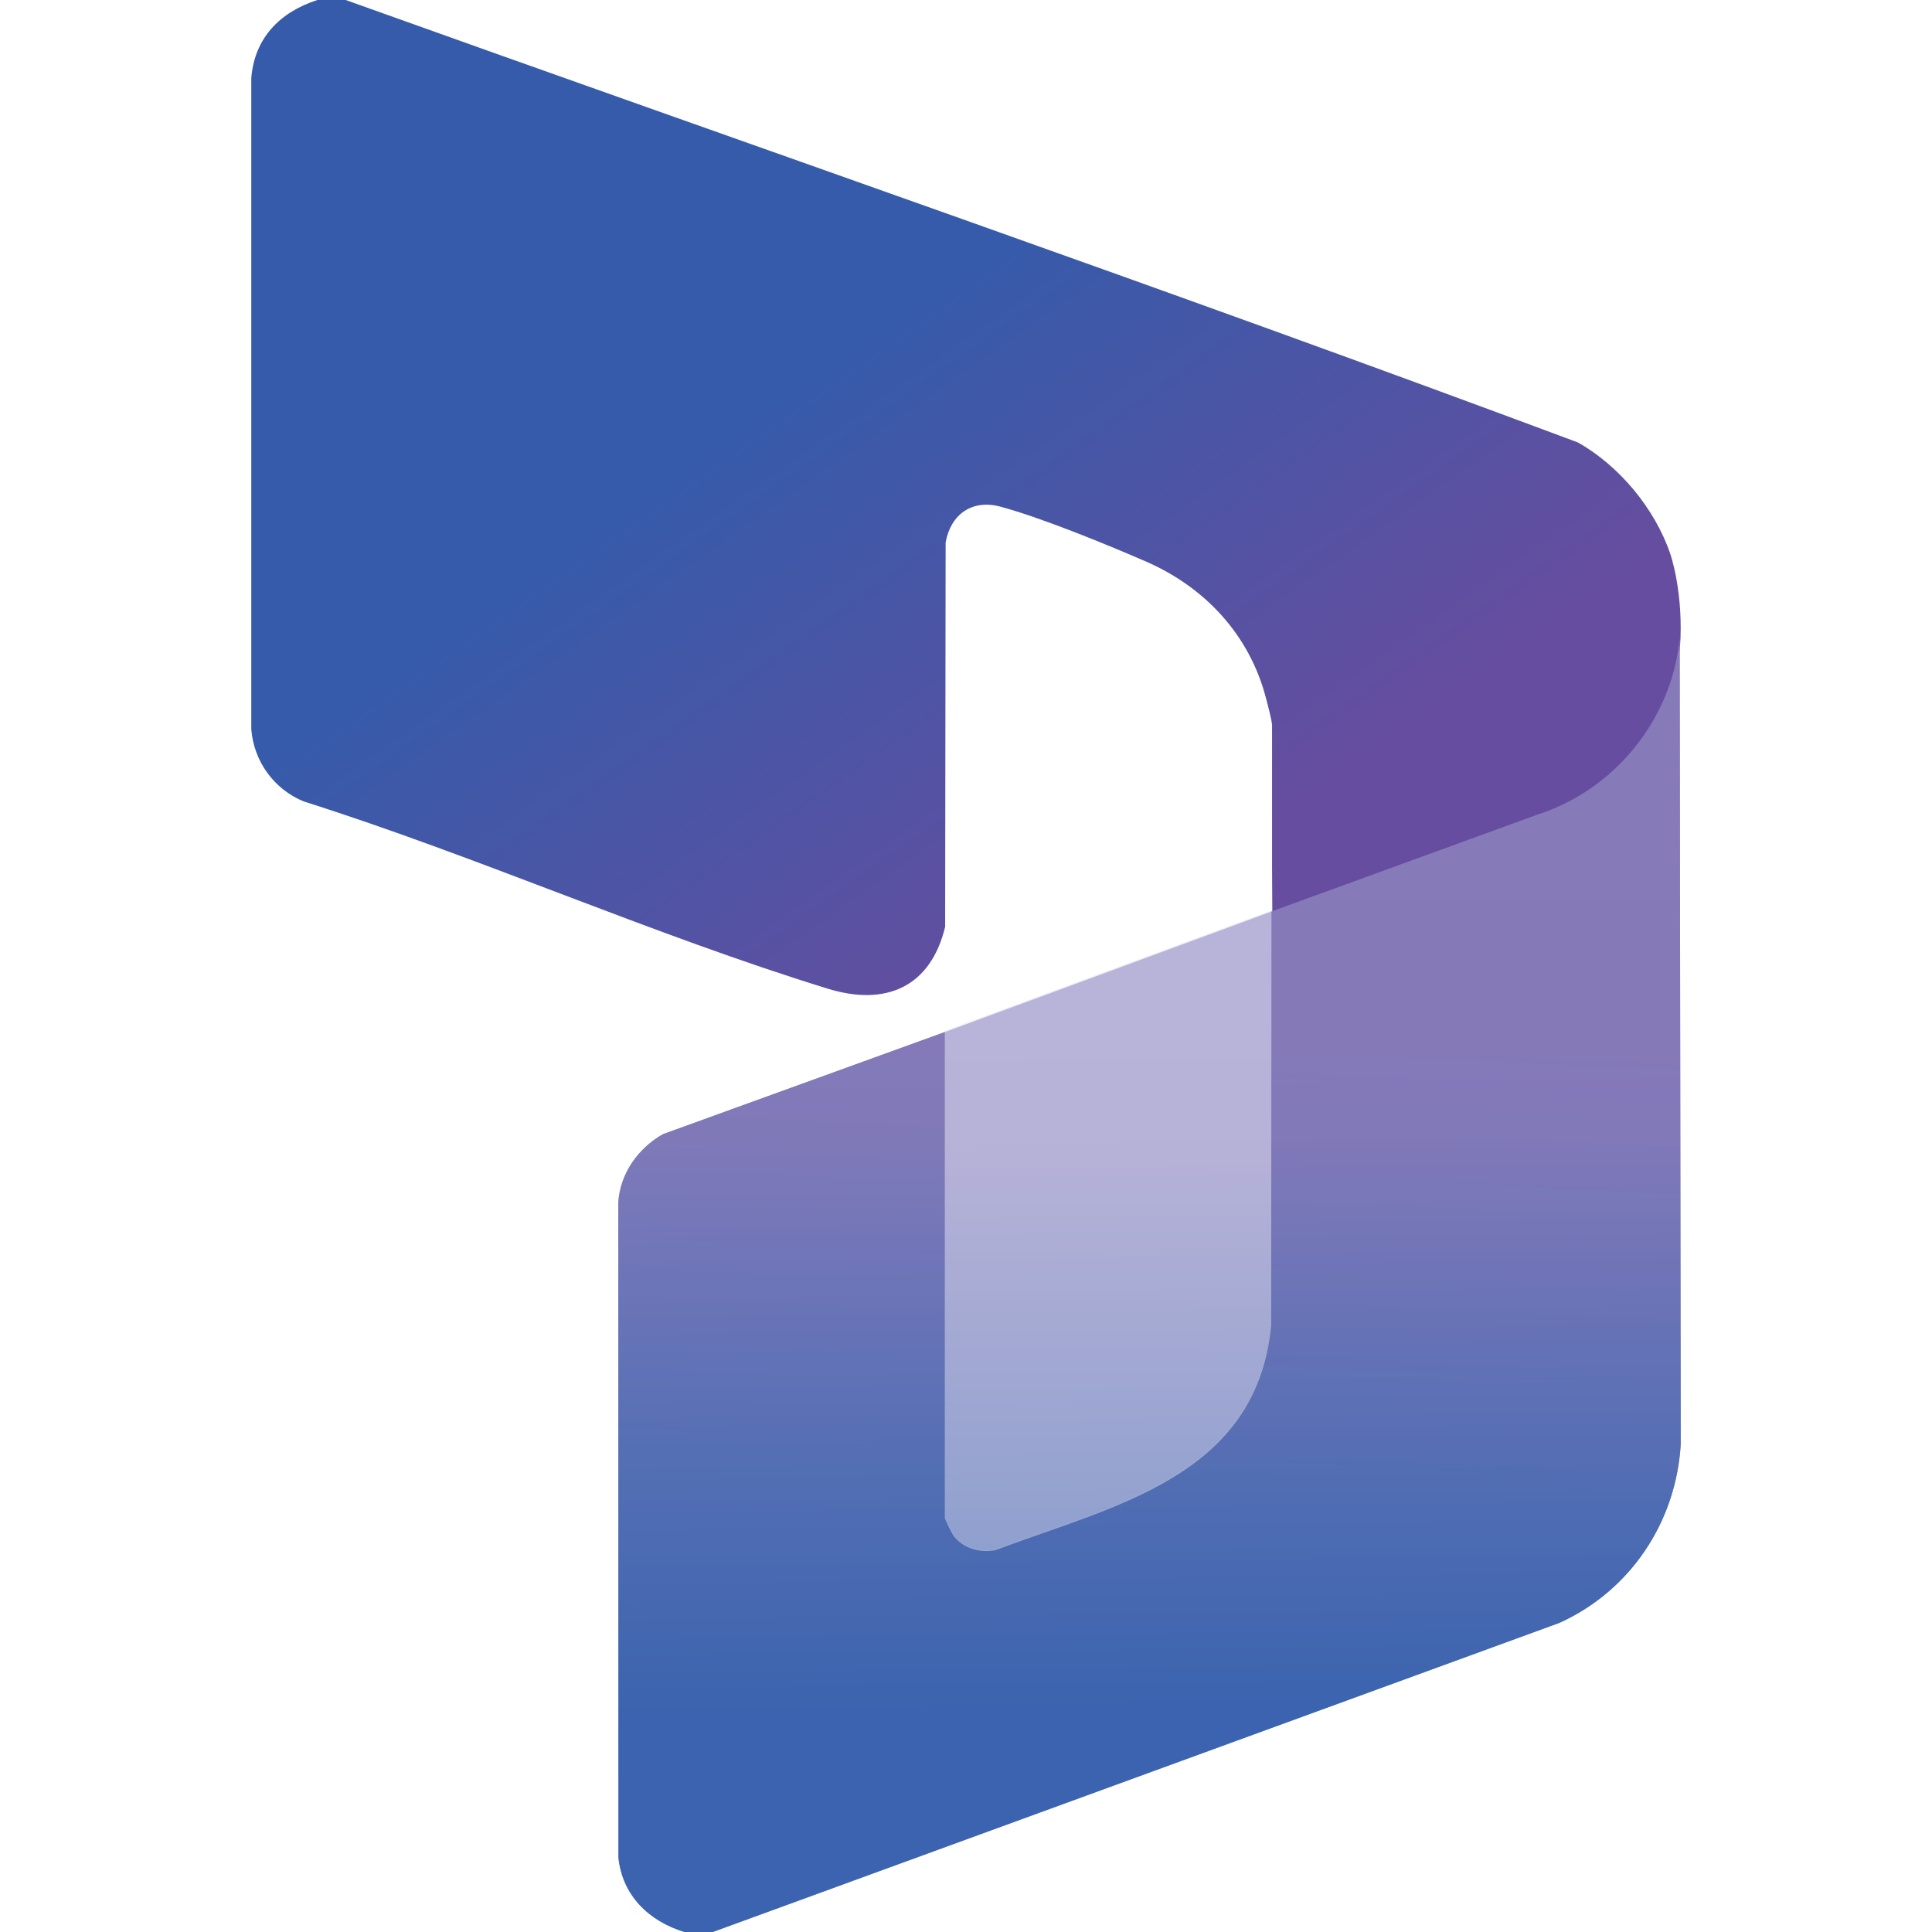
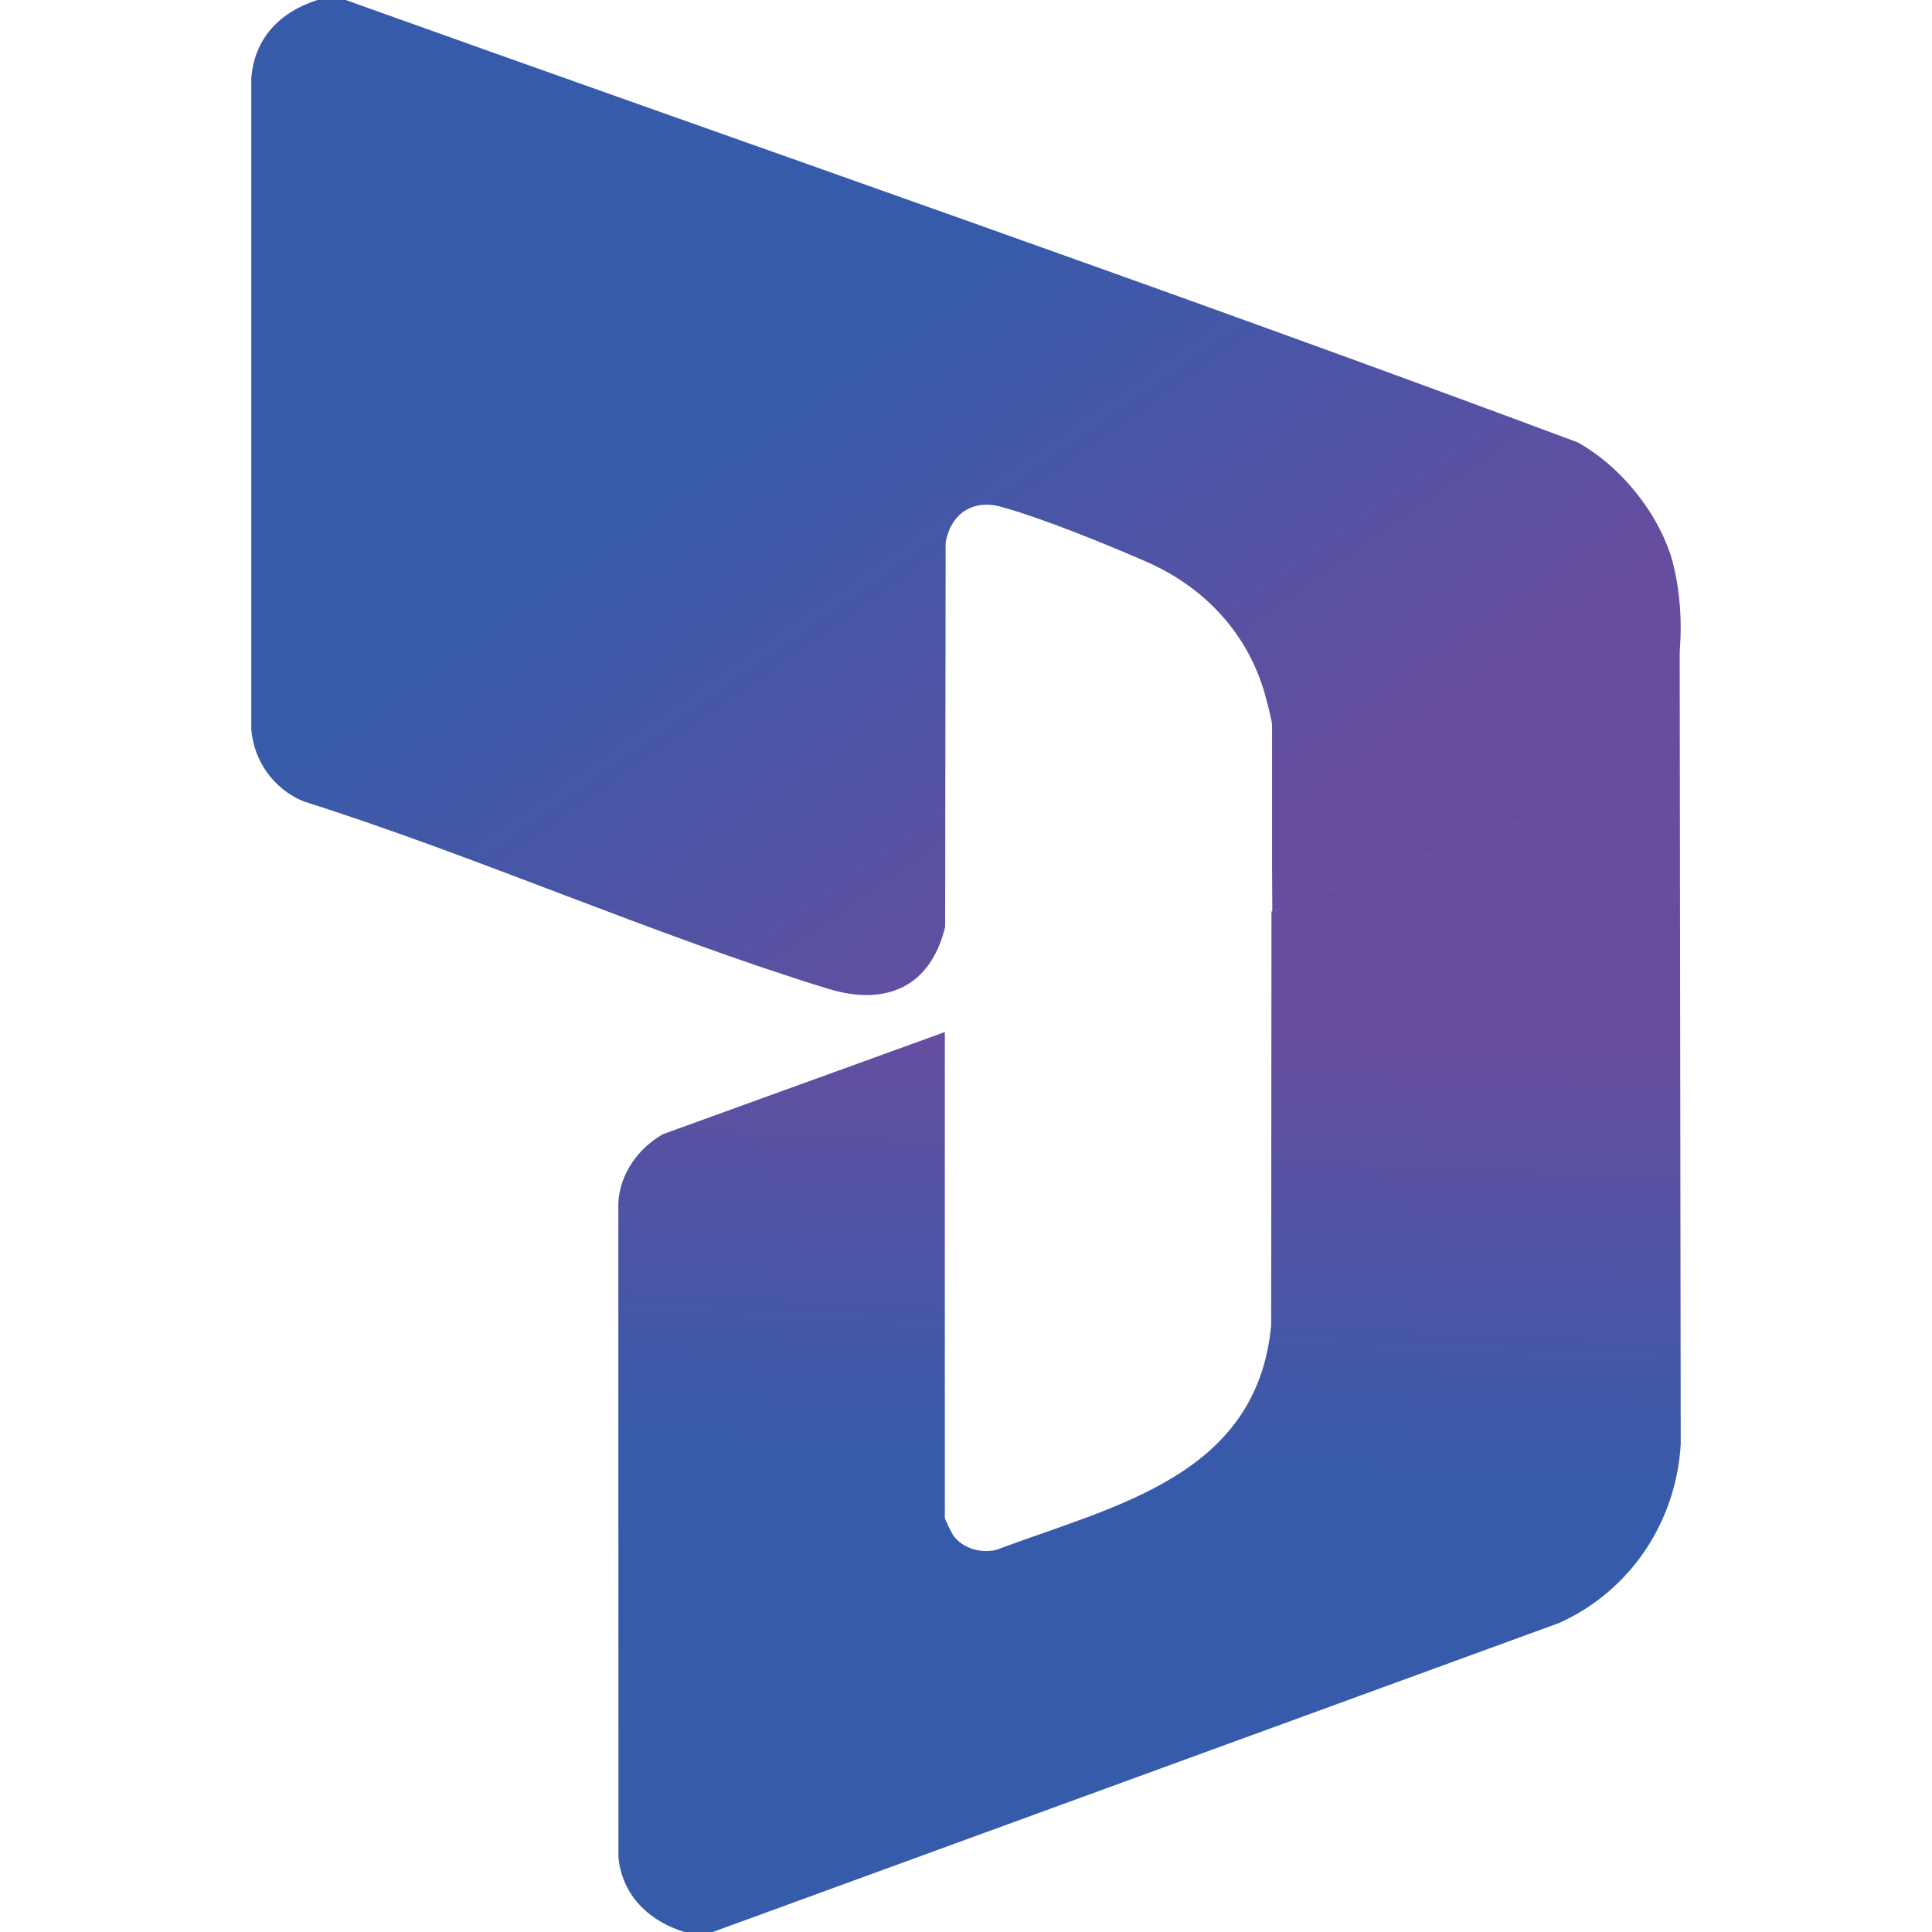
<svg xmlns="http://www.w3.org/2000/svg" width="48" height="48" viewBox="0 0 48 48" fill="none">
-   <path opacity="0.5" d="M23.688 38.122C23.921 38.441 24.365 38.564 24.742 38.479C27.672 37.377 31.225 36.661 31.582 32.898L31.589 22.616L23.474 25.61V37.68C23.474 37.716 23.649 38.069 23.688 38.122Z" fill="#9E97CA" fill-opacity="0.3" />
  <path d="M17.708 48H17.005C16.128 47.732 15.46 47.096 15.365 46.148L15.362 29.881C15.403 29.158 15.857 28.526 16.472 28.178L23.474 25.641V37.711C23.474 37.746 23.649 38.1 23.688 38.153C23.921 38.471 24.364 38.594 24.741 38.51C27.672 37.408 31.225 36.692 31.582 32.929L31.589 22.647L38.204 20.238C40.122 19.617 41.548 17.862 41.731 15.843L41.757 35.885C41.642 37.819 40.502 39.525 38.74 40.321L17.708 48Z" fill="url(#paint0_linear_1_647)" />
  <path d="M31.61 22.647L38.225 20.238C40.143 19.617 41.681 17.869 41.752 15.843C41.796 14.602 41.496 13.756 41.496 13.756C41.115 12.637 40.228 11.568 39.199 10.991C29.047 7.2 18.793 3.656 8.588 0H7.885C6.96 0.298 6.321 0.94 6.243 1.944L6.243 18.119C6.306 18.917 6.809 19.61 7.545 19.911C11.902 21.293 16.209 23.221 20.564 24.563C22.003 25.007 23.12 24.529 23.482 23.026L23.494 13.476C23.62 12.776 24.155 12.399 24.853 12.587C25.863 12.859 27.477 13.519 28.462 13.947C29.93 14.584 31.038 15.764 31.45 17.334C31.488 17.477 31.604 17.91 31.604 18.023V21.562L31.61 22.647Z" fill="url(#paint1_linear_1_647)" />
  <g opacity="0.8">
-     <path d="M31.589 22.647L38.204 20.238C40.122 19.617 41.548 17.862 41.731 15.843L41.757 35.885C41.642 37.819 40.502 39.525 38.74 40.321L17.708 48H17.005C16.128 47.732 15.46 47.096 15.365 46.148L15.362 29.881C15.403 29.158 15.857 28.526 16.472 28.178L23.474 25.641L31.589 22.647Z" fill="url(#paint2_linear_1_647)" fill-opacity="0.8" />
-   </g>
+     </g>
  <defs>
    <linearGradient id="paint0_linear_1_647" x1="28.374" y1="36.553" x2="28.934" y2="25.463" gradientUnits="userSpaceOnUse">
      <stop stop-color="#365BAA" />
      <stop offset="1" stop-color="#674D9F" />
    </linearGradient>
    <linearGradient id="paint1_linear_1_647" x1="19.493" y1="9.804" x2="28.678" y2="22.873" gradientUnits="userSpaceOnUse">
      <stop stop-color="#365BAA" />
      <stop offset="1" stop-color="#674D9F" />
    </linearGradient>
    <linearGradient id="paint2_linear_1_647" x1="28.679" y1="42.43" x2="28.231" y2="3.225" gradientUnits="userSpaceOnUse">
      <stop stop-color="#3F68B1" />
      <stop offset="0.361" stop-color="#9690C6" />
      <stop offset="1" stop-color="#9E97CA" />
    </linearGradient>
  </defs>
</svg>